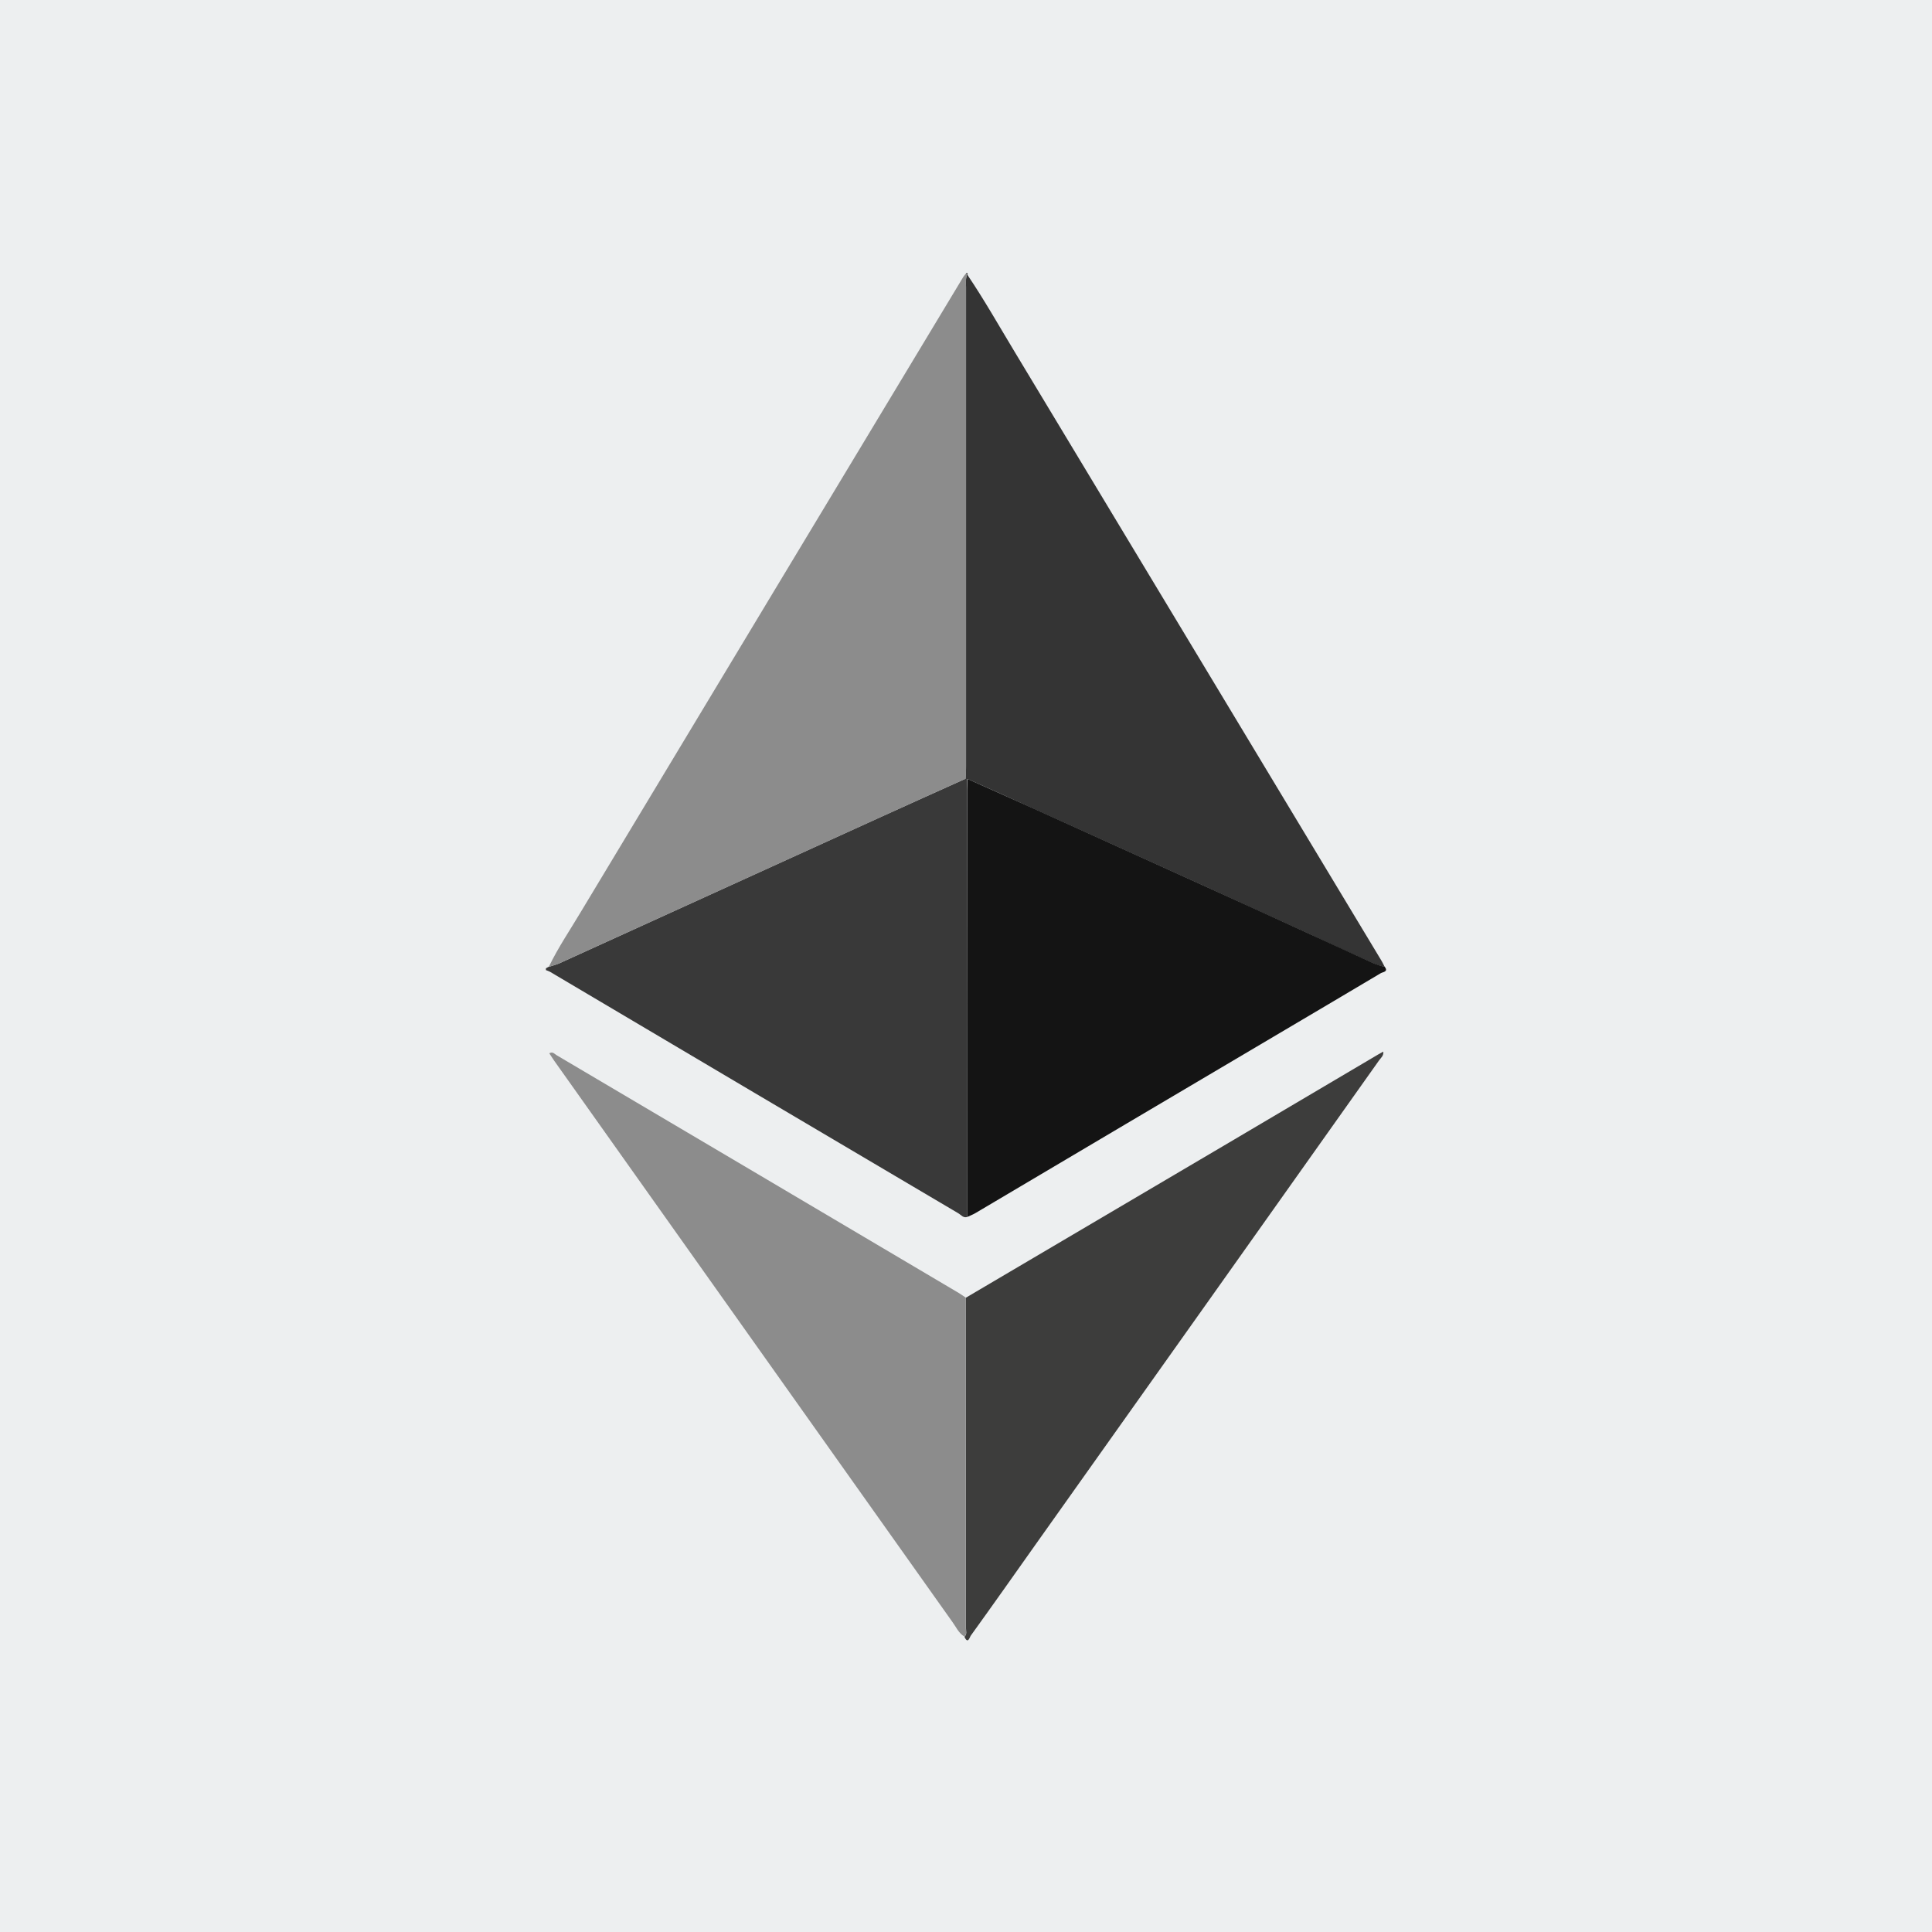
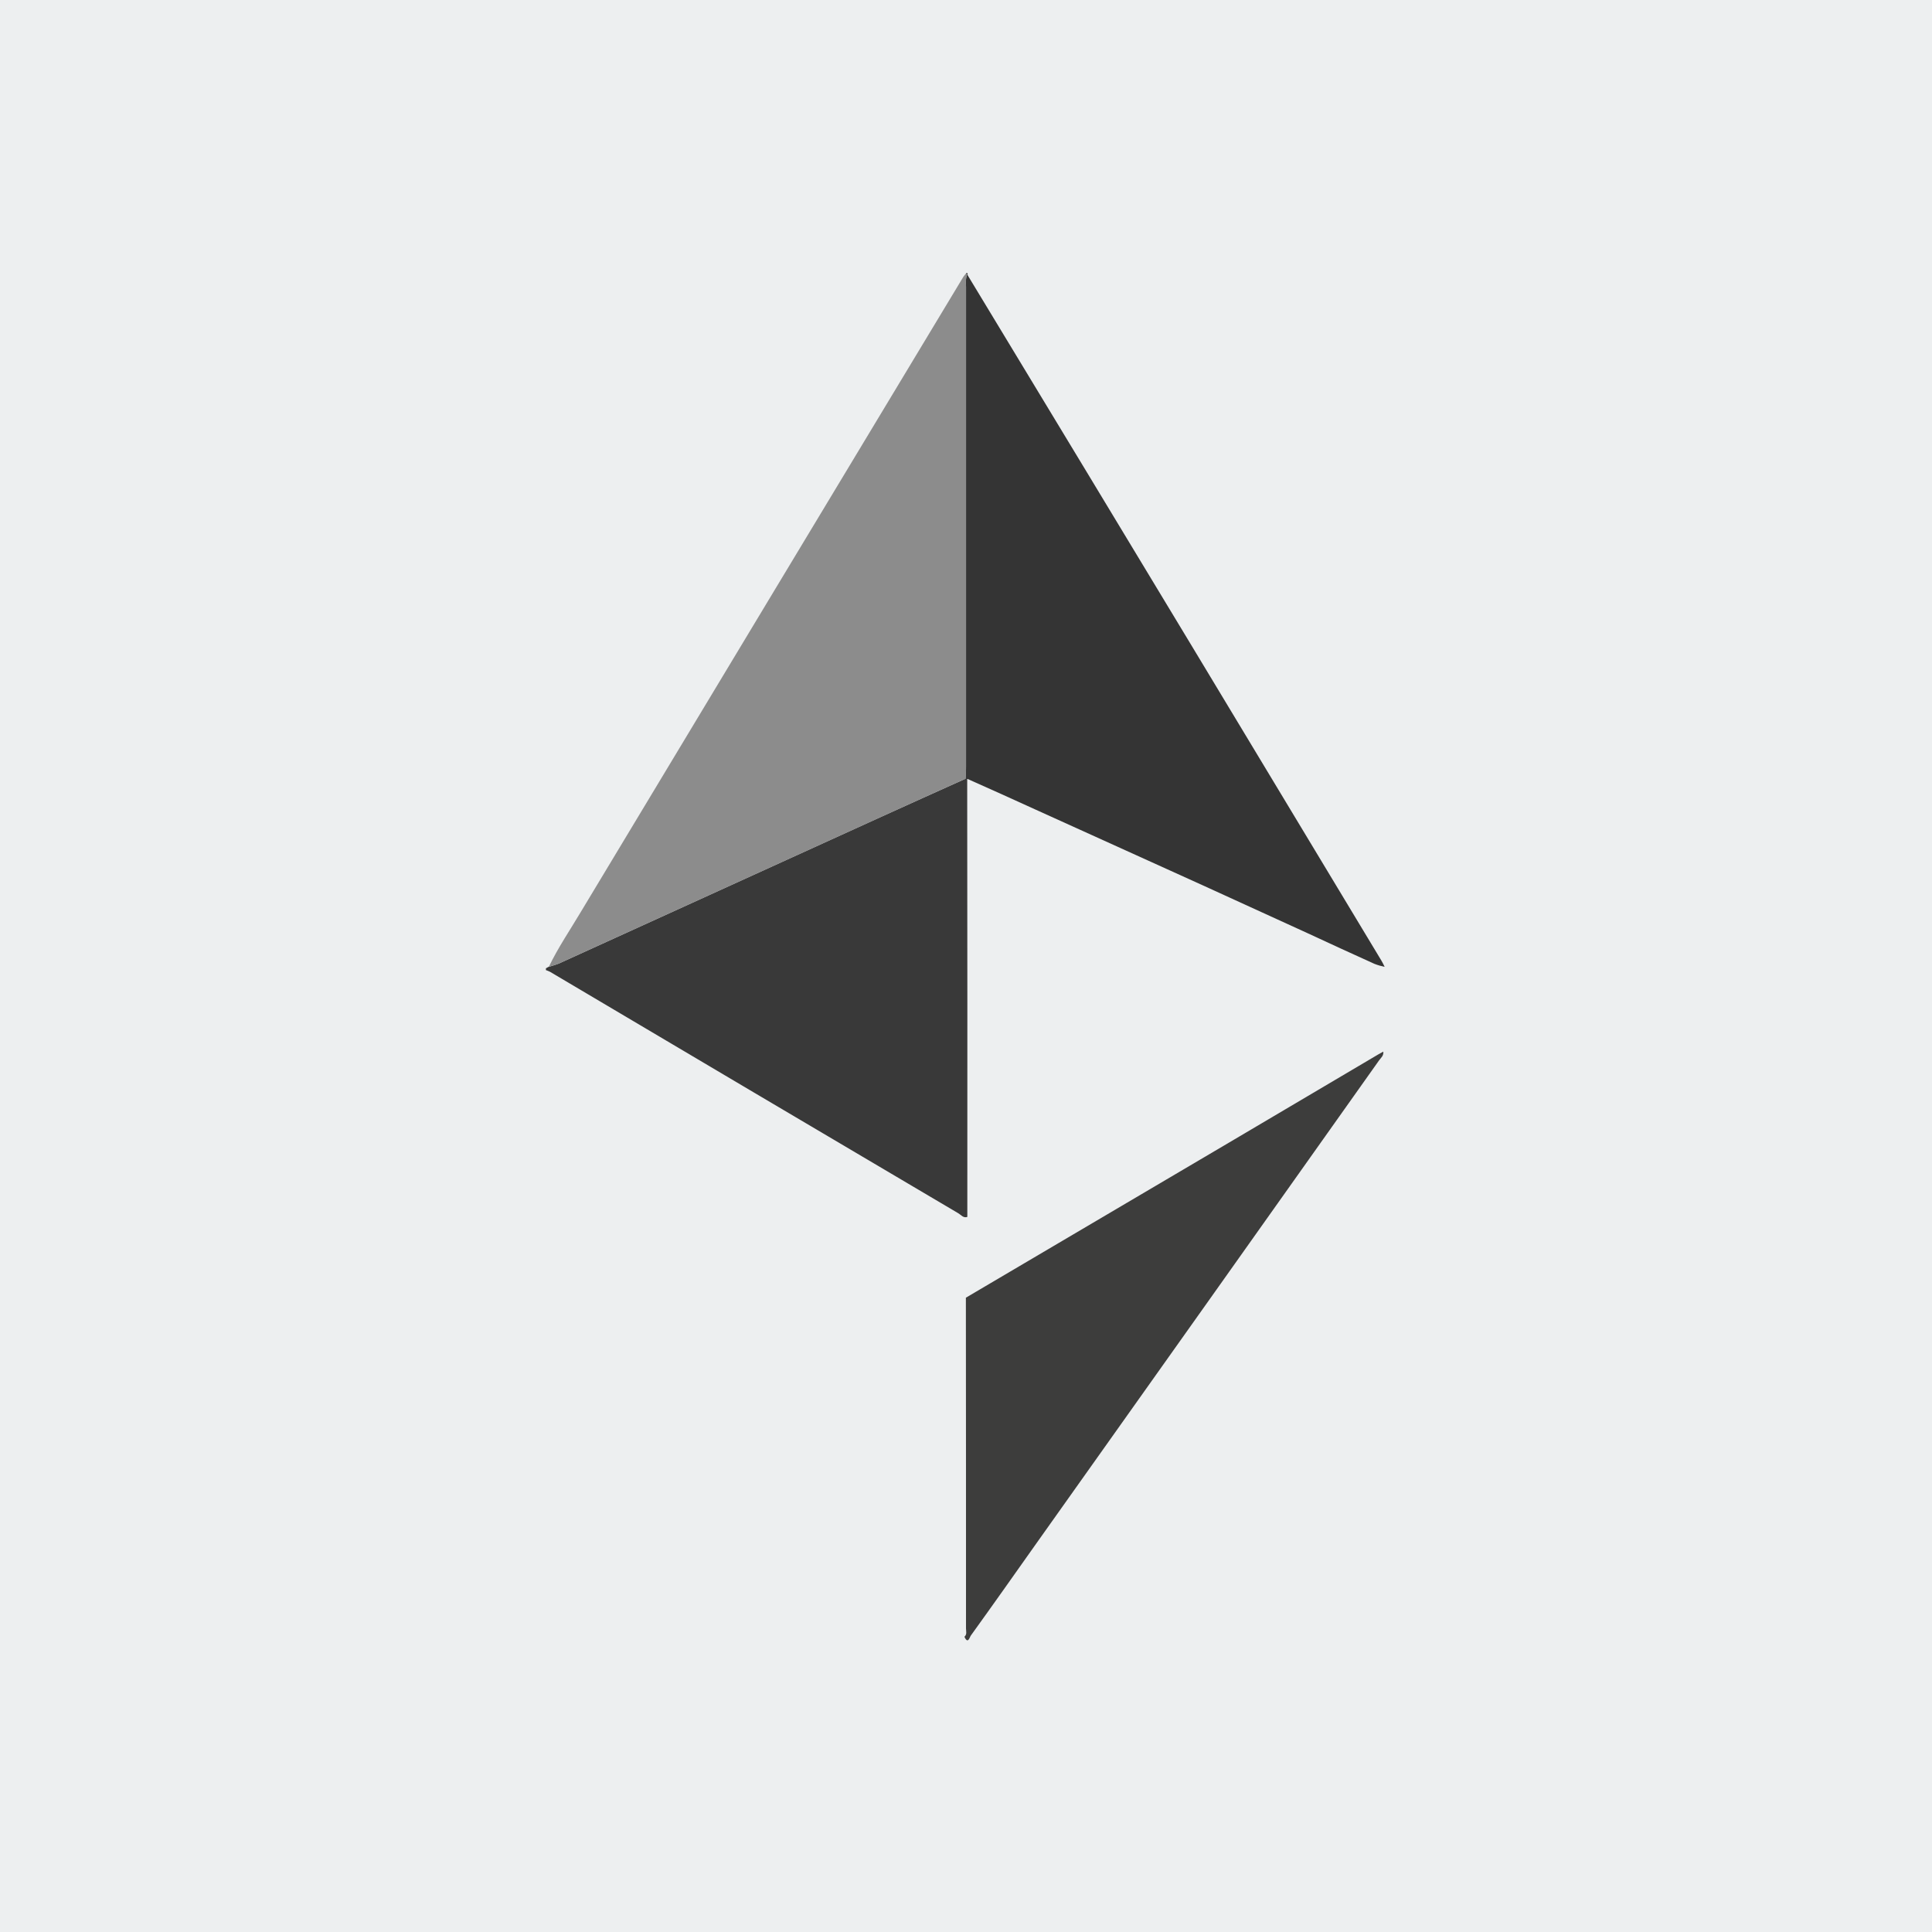
<svg xmlns="http://www.w3.org/2000/svg" width="16" height="16" viewBox="0 0 16 16" fill="none">
  <rect width="16" height="16" fill="#EDEFF0" />
  <g clip-path="url(#clip0_634_35050)">
    <path d="M8.011 10.078C7.978 10.09 7.958 10.06 7.935 10.047C6.807 9.381 5.68 8.715 4.555 8.048C4.544 8.043 4.533 8.038 4.521 8.034V8.019L4.541 8.008C4.569 8 4.597 7.991 4.625 7.981L7.283 6.771C7.52 6.663 7.757 6.557 7.994 6.45H8.01C8.01 6.484 8.01 6.514 8.01 6.546C8.011 7.724 8.012 8.901 8.011 10.078Z" fill="#393939" />
-     <path d="M8.013 6.451H7.996C7.996 6.417 7.999 6.383 7.999 6.348C7.999 5.025 7.999 3.702 7.999 2.38C7.996 2.346 7.998 2.311 8.006 2.278H8.013C8.152 2.484 8.274 2.7 8.402 2.912C9.415 4.593 10.428 6.274 11.44 7.955C11.45 7.971 11.458 7.989 11.467 8.007C11.438 8.001 11.41 7.993 11.382 7.982C11.197 7.898 11.01 7.813 10.826 7.727C10.538 7.595 10.249 7.464 9.961 7.332L8.57 6.702C8.385 6.617 8.199 6.534 8.013 6.451Z" fill="#343434" />
+     <path d="M8.013 6.451H7.996C7.996 6.417 7.999 6.383 7.999 6.348C7.999 5.025 7.999 3.702 7.999 2.38C7.996 2.346 7.998 2.311 8.006 2.278H8.013C9.415 4.593 10.428 6.274 11.44 7.955C11.45 7.971 11.458 7.989 11.467 8.007C11.438 8.001 11.41 7.993 11.382 7.982C11.197 7.898 11.01 7.813 10.826 7.727C10.538 7.595 10.249 7.464 9.961 7.332L8.57 6.702C8.385 6.617 8.199 6.534 8.013 6.451Z" fill="#343434" />
    <path d="M8.007 2.276C7.999 2.31 7.997 2.344 8.001 2.378C8.001 3.701 8.001 5.023 8.001 6.346C8.001 6.38 7.999 6.414 7.997 6.449C7.76 6.556 7.523 6.662 7.287 6.77L4.628 7.98C4.601 7.99 4.573 7.999 4.545 8.007C4.622 7.847 4.721 7.702 4.812 7.549C5.867 5.796 6.923 4.043 7.979 2.291C7.986 2.281 7.994 2.272 8.002 2.263L8.007 2.276Z" fill="#8C8C8C" />
-     <path d="M8.013 6.451C8.199 6.534 8.385 6.617 8.571 6.701L9.961 7.331C10.25 7.462 10.539 7.594 10.827 7.726C11.012 7.811 11.199 7.897 11.383 7.981C11.411 7.991 11.439 8 11.467 8.006C11.501 8.048 11.451 8.05 11.436 8.059C11.147 8.231 10.857 8.402 10.568 8.573C9.737 9.064 8.907 9.555 8.077 10.047C8.056 10.059 8.033 10.068 8.011 10.078C8.011 8.901 8.011 7.724 8.011 6.547C8.012 6.515 8.013 6.483 8.013 6.451Z" fill="#141414" />
    <path d="M7.999 10.747L10.174 9.465C10.589 9.22 11.004 8.975 11.418 8.73L11.456 8.709C11.46 8.743 11.436 8.761 11.422 8.78C10.475 10.116 9.527 11.452 8.579 12.787C8.4 13.04 8.221 13.294 8.04 13.545C8.03 13.559 8.016 13.62 7.987 13.555C8.01 13.535 8 13.509 8 13.487C8 12.573 8 11.66 7.999 10.747Z" fill="#3D3D3C" />
-     <path d="M7.999 10.747C7.999 11.66 7.999 12.573 7.999 13.486C7.999 13.509 8.009 13.535 7.986 13.553C7.938 13.524 7.917 13.472 7.885 13.429C6.786 11.881 5.688 10.333 4.59 8.785C4.576 8.766 4.564 8.745 4.549 8.723C4.578 8.706 4.593 8.729 4.61 8.739C5.721 9.395 6.832 10.052 7.942 10.709C7.963 10.722 7.981 10.735 7.999 10.747Z" fill="#8C8C8C" />
    <path d="M8.008 2.276L8 2.264C8.014 2.254 8.012 2.268 8.015 2.275L8.008 2.276Z" fill="#393939" />
  </g>
  <defs>
    <clipPath id="clip0_634_35050">
      <rect width="6.957" height="11.324" fill="white" transform="translate(4.522 2.261)" />
    </clipPath>
  </defs>
</svg>